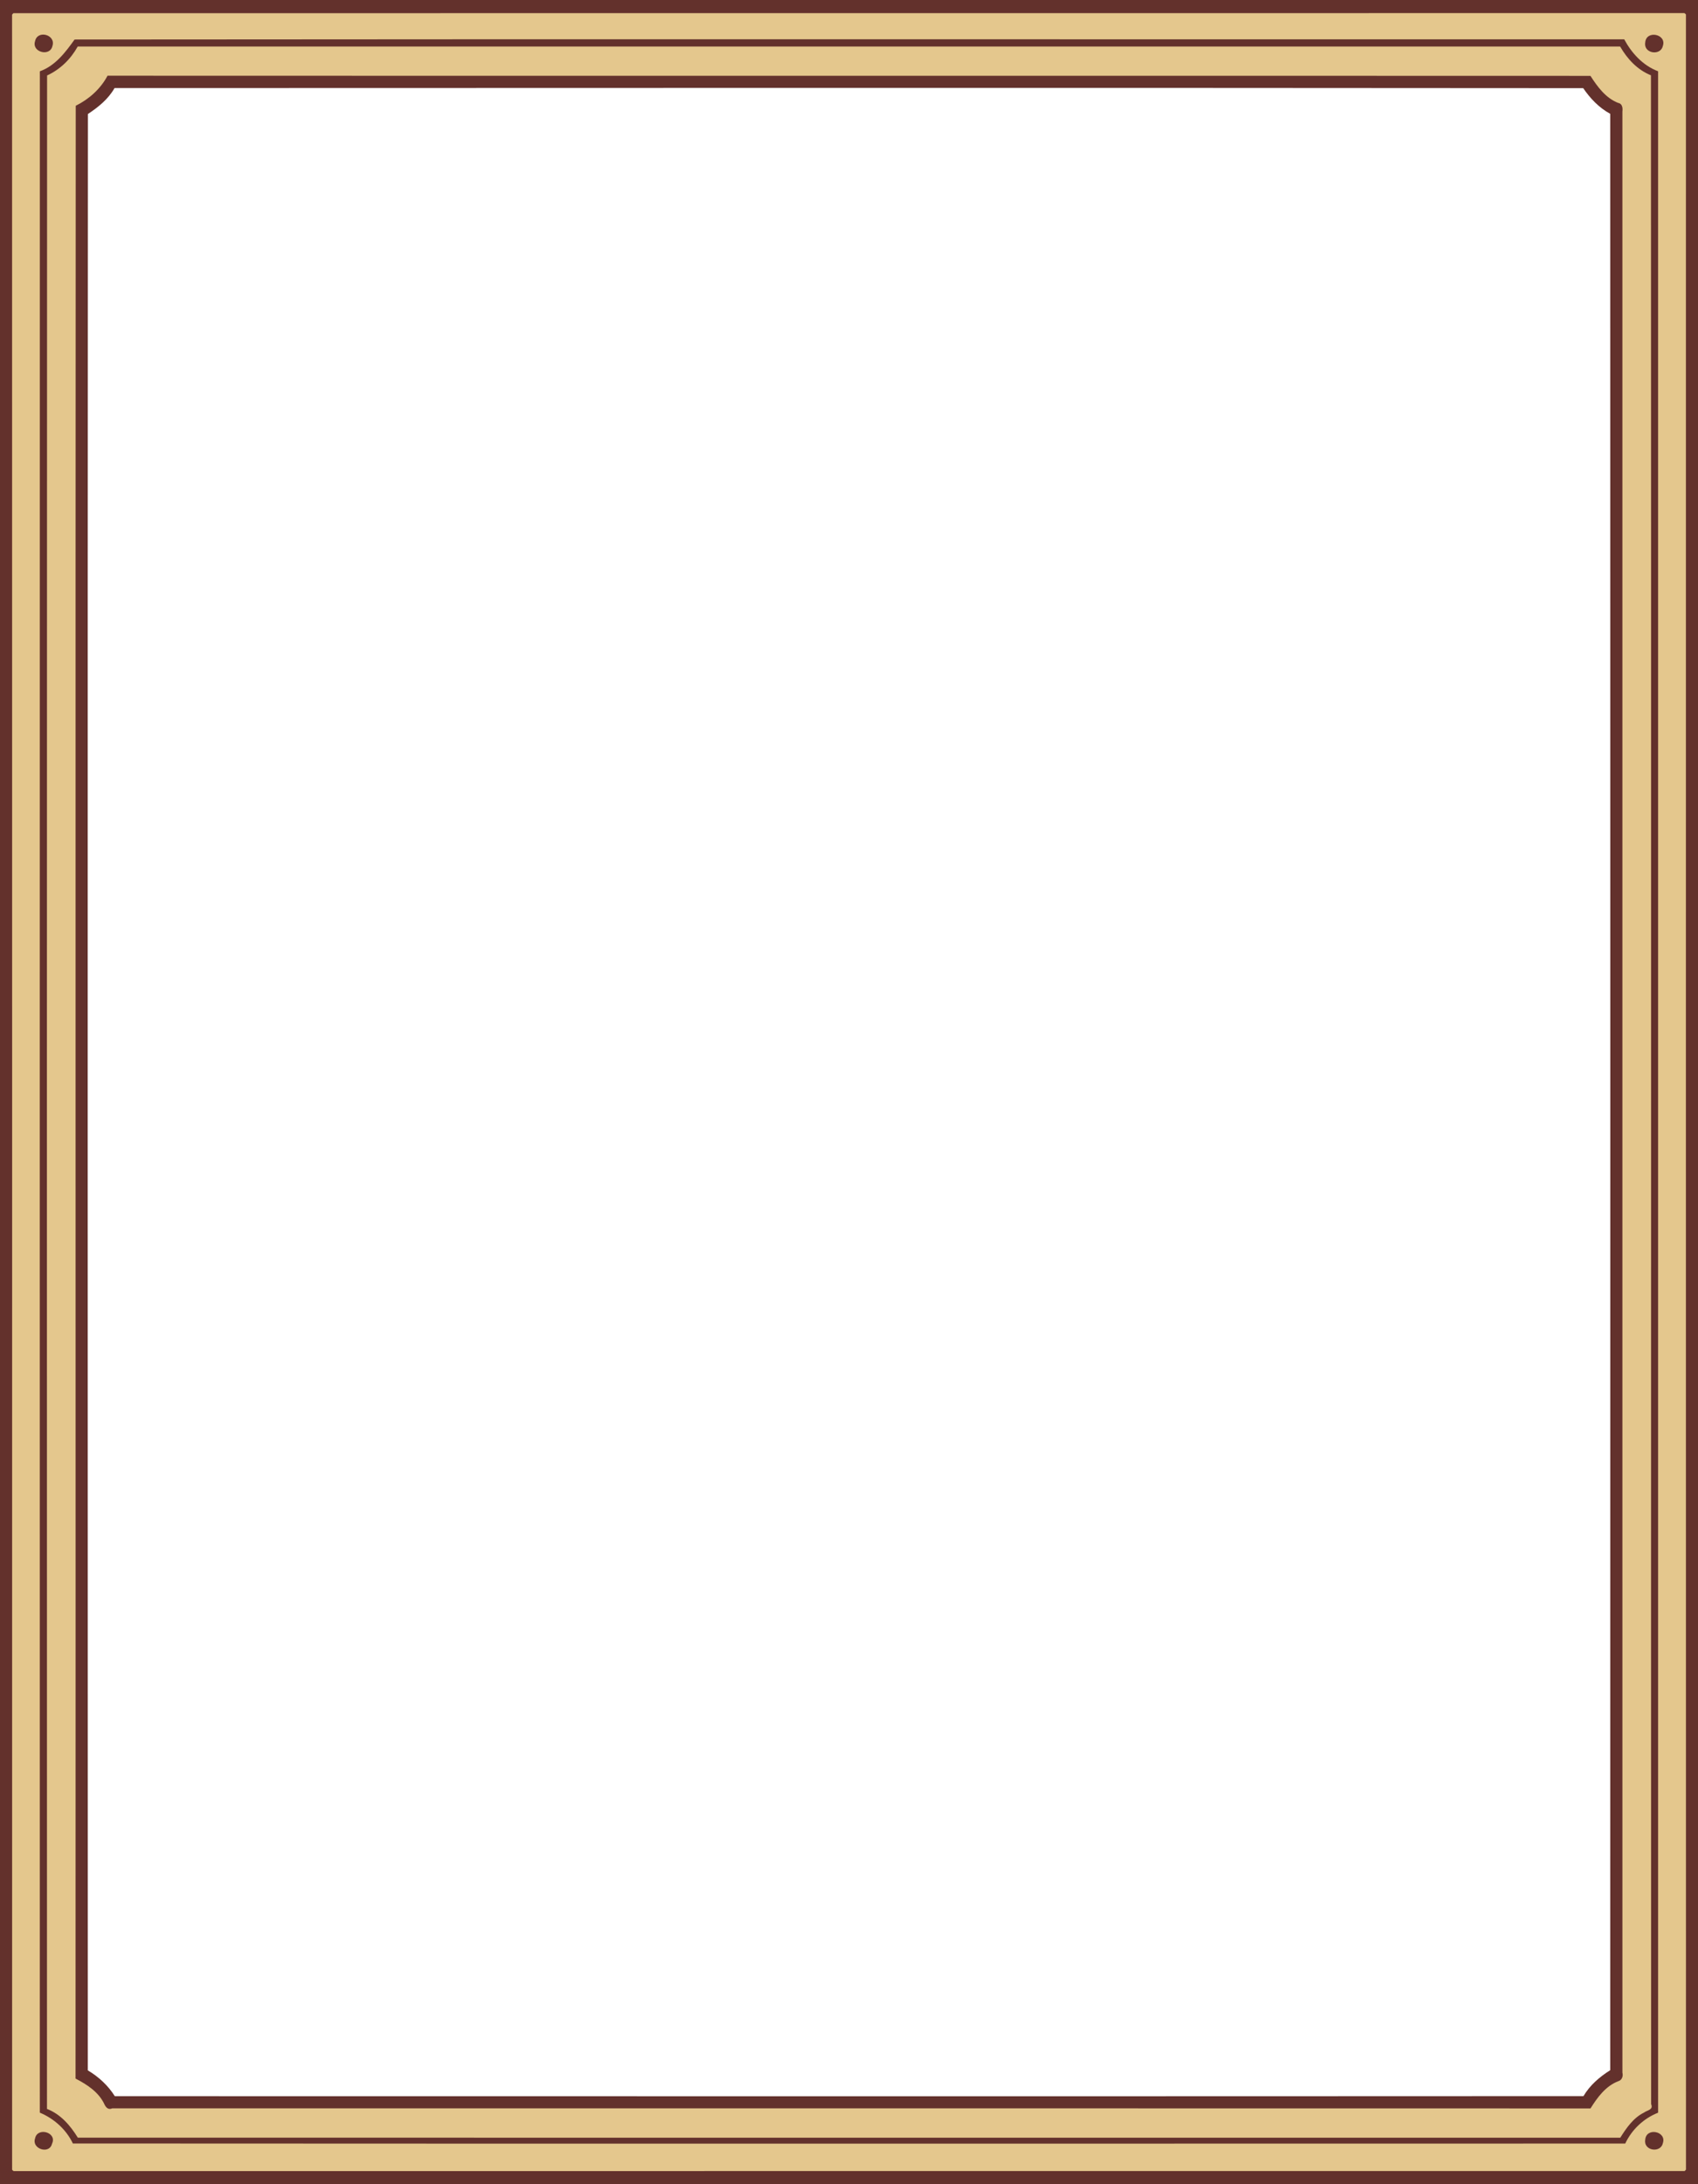
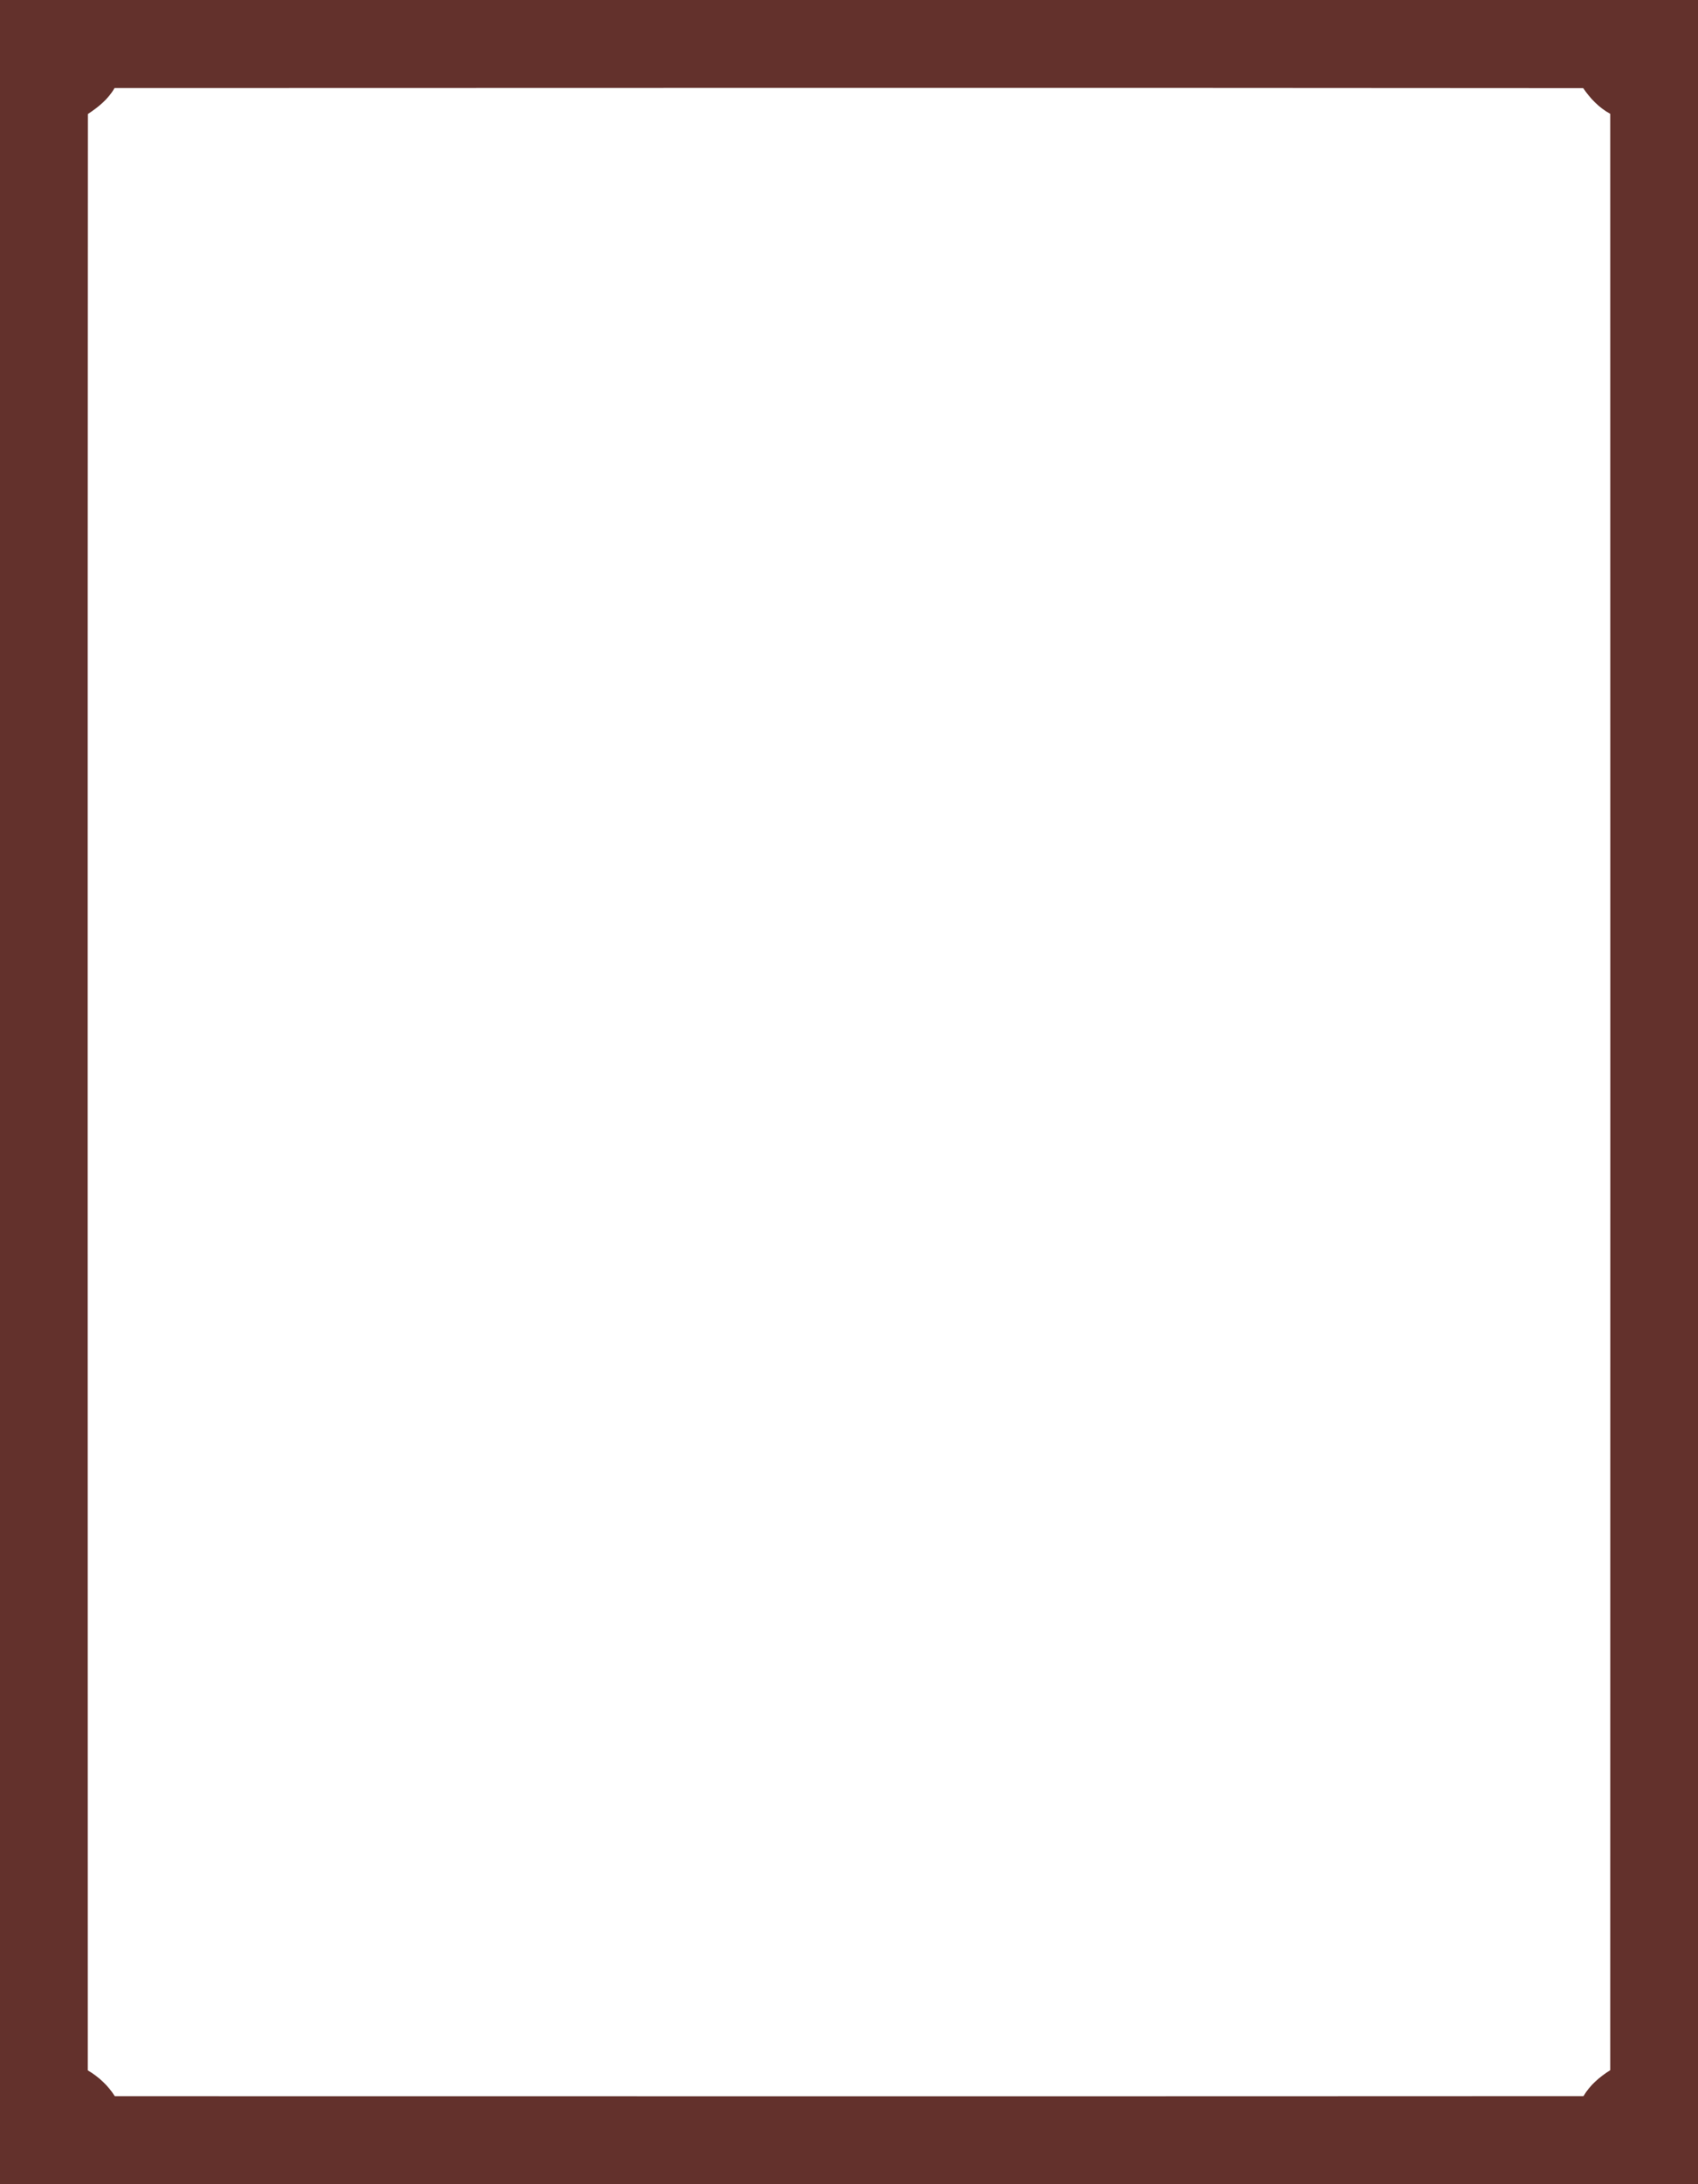
<svg xmlns="http://www.w3.org/2000/svg" height="2160pt" width="1680pt" version="1.1" viewBox="0 0 1680 2160">
  <g transform="translate(-120,360)">
    <g transform="matrix(0,1,1,0,120,-120)">
      <path d="m-300 0v2100h2700v-2100zm2559.3 108.61c7.963 13.425 18.651 24.999 31.889 33.361 0.062 612.79 0.237 1203.6-0.088 1816.4-13.5 7.95-23.751 19.925-32.014 33.062-706.12 0.15-1712.2 0.138-2418.4 0-7.487-13.8-18.889-24.662-31.701-33.387-0.512-612.78-0.3-1203.6-0.1-1816.4 13.688-7.775 23.5-20.038 32.037-32.9 727.54-0.497 1742.1-0.224 2418.3-0.137z" transform="scale(.8)" fill="#63312c" />
-       <path fill="#e4c78d" d="m-225.54 11.941c-0.36 0.32-1.07 0.96-1.43 1.28-0.1 551.11 0.05 1102.2-0.08 1653.4 0.33 0.36 0.98 1.081 1.3 1.441 630.42 0 1500.9-0.091 2131.3 0.039 0.36-0.32 1.07-0.96 1.43-1.28 0.1-551.11-0.05-1102.2 0.08-1653.4-0.33-0.36-0.98-1.081-1.3-1.441-630.42 0-1500.9 0.091-2131.3-0.039zm2103 22.273c8.602 0.023 12.446 15.059 2.378 17.316-11.19 5.12-16.591-14.539-5.191-16.809 0.982-0.35 1.923-0.509 2.812-0.506zm-2073.9 0.017c8.929 0.132 11.852 15.77 1.684 17.709-10.96 3.33-15.931-14.76-4.641-17.22 1.044-0.351 2.033-0.503 2.956-0.489zm2045.7 5.209c5.94 14.13 16.6 26.029 30.48 32.659 0.29 514.91 0.15 1021 0.07 1535.9-13.91 6.57-24.89 18.27-30.52 32.53-592.92 0.03-1425.8 0.051-2018.8-0.01-5.69-15.03-17.79-26.08-31.62-33.53 0.14-513.99-0.29-1019.2 0.22-1533.2 12.36-8.87 25.93-18.92 31.42-34.37 600.97-0.13 1440.1-0.078 2018.7-0.029zm-2014.6 7.101c-5.99 13.03-16.21 23.45-28.63 30.33-0.04 511.64-0.021 1014.5-0.011 1526.1 12.26 7.07 23.03 17 28.45 30.47 588.74 0.33 1417.5-0.02 2006.3 0.17 5.87 2.55 6.049-4.08 8.419-7.05 5.21-10.55 15.191-17.381 24.831-23.461-0.02-511.63 0.08-1014.5-0.05-1526.1-11.99-7.44-23.13-16.89-28.4-30.5-608.1-0.121-1445.4-0.126-2010.8 0.1zm1980.9 28.219c5.91 11.41 13.48 23.131 25.62 28.641 2.87 1.41 5.56 3.63 3.83 7.65 0.01 493.39-0.111 969.18 0.059 1462.6-10.95 6.84-22.159 15-26.939 27.52-0.96 3.57-4.971 4.979-8.431 4.039-566.49 0.02-1373 0.051-1939.5-0.01-3.18 0.46-7.769-0.09-8.359-4.03-4.84-12.54-16.06-20.641-26.82-27.581-0.22-494.92 0.08-972.25-0.15-1467.2 13.18-6.93 23.399-18.63 29.709-31.45 570.31-0.36 1380.6 0.009 1950.9-0.181zm-2011.6 1552.9c9.339 0.322 10.98 15.616 1.37 17.603-11.74 3.85-15.821-16.549-3.341-17.459 0.69-0.12 1.348-0.165 1.97-0.144zm2074 0c9.332 0.322 10.981 15.616 1.372 17.603-11.74 3.85-15.831-16.549-3.341-17.459 0.689-0.12 1.347-0.165 1.969-0.144z" />
    </g>
  </g>
</svg>